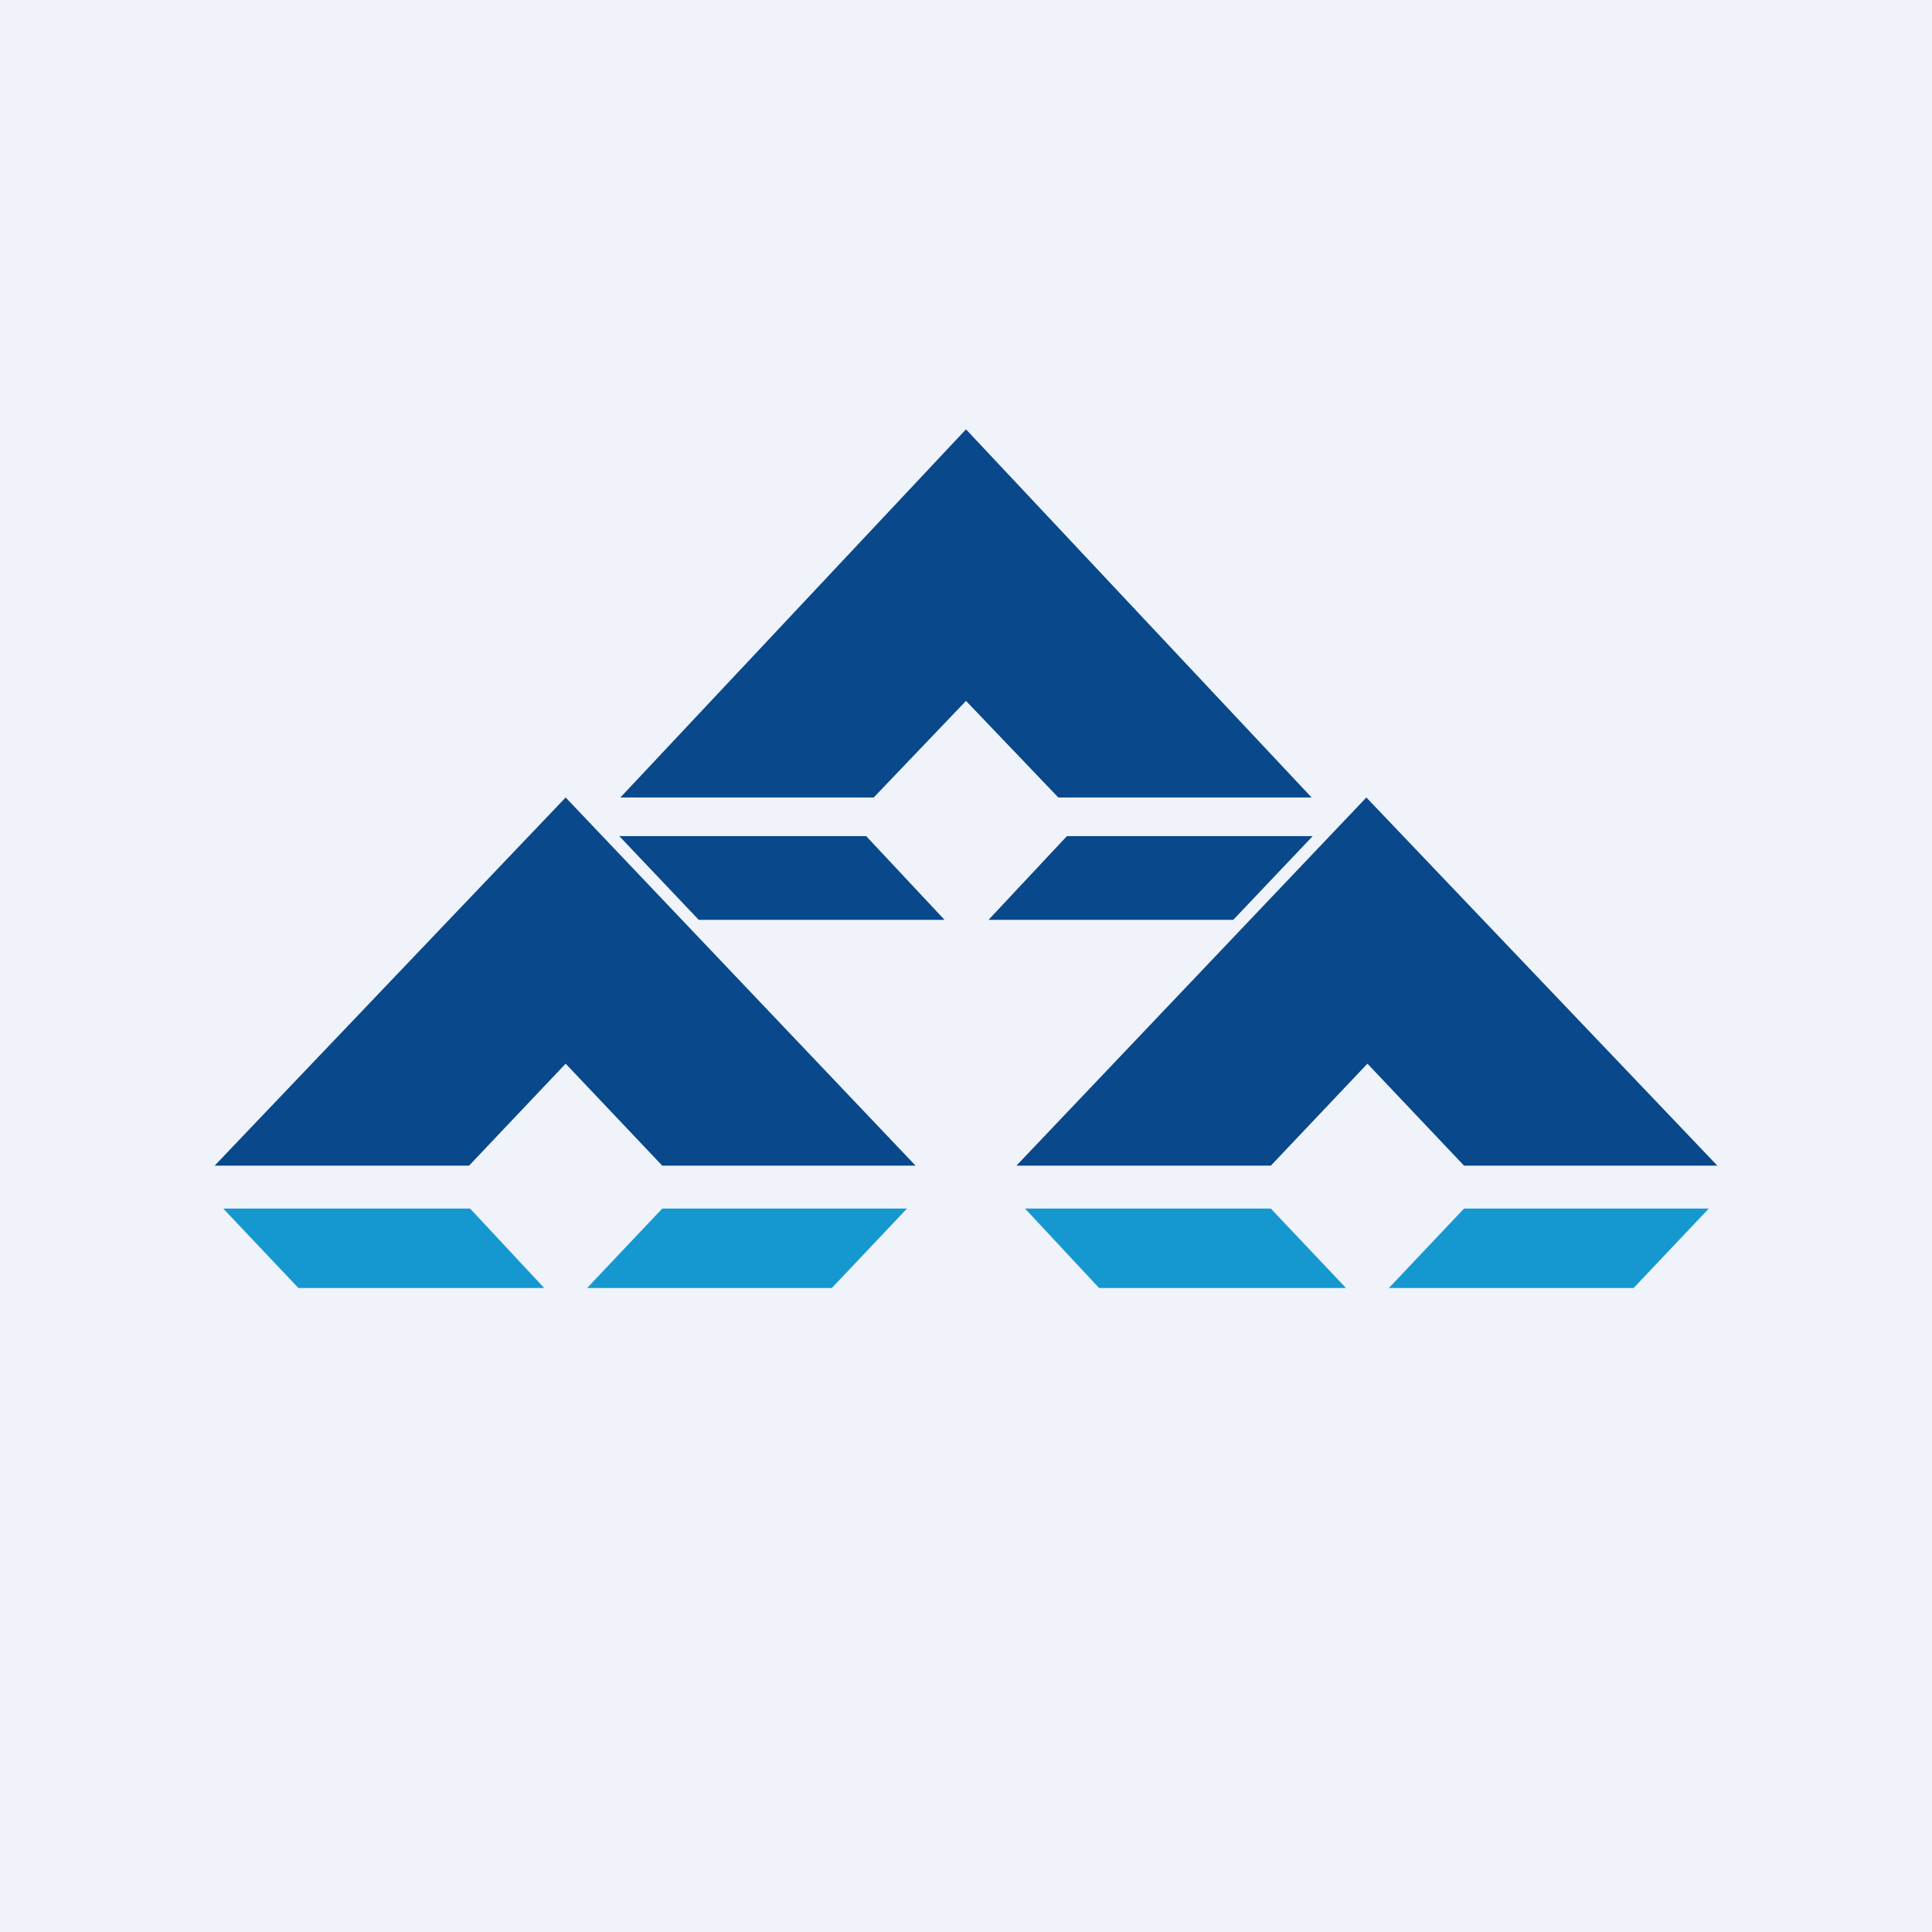
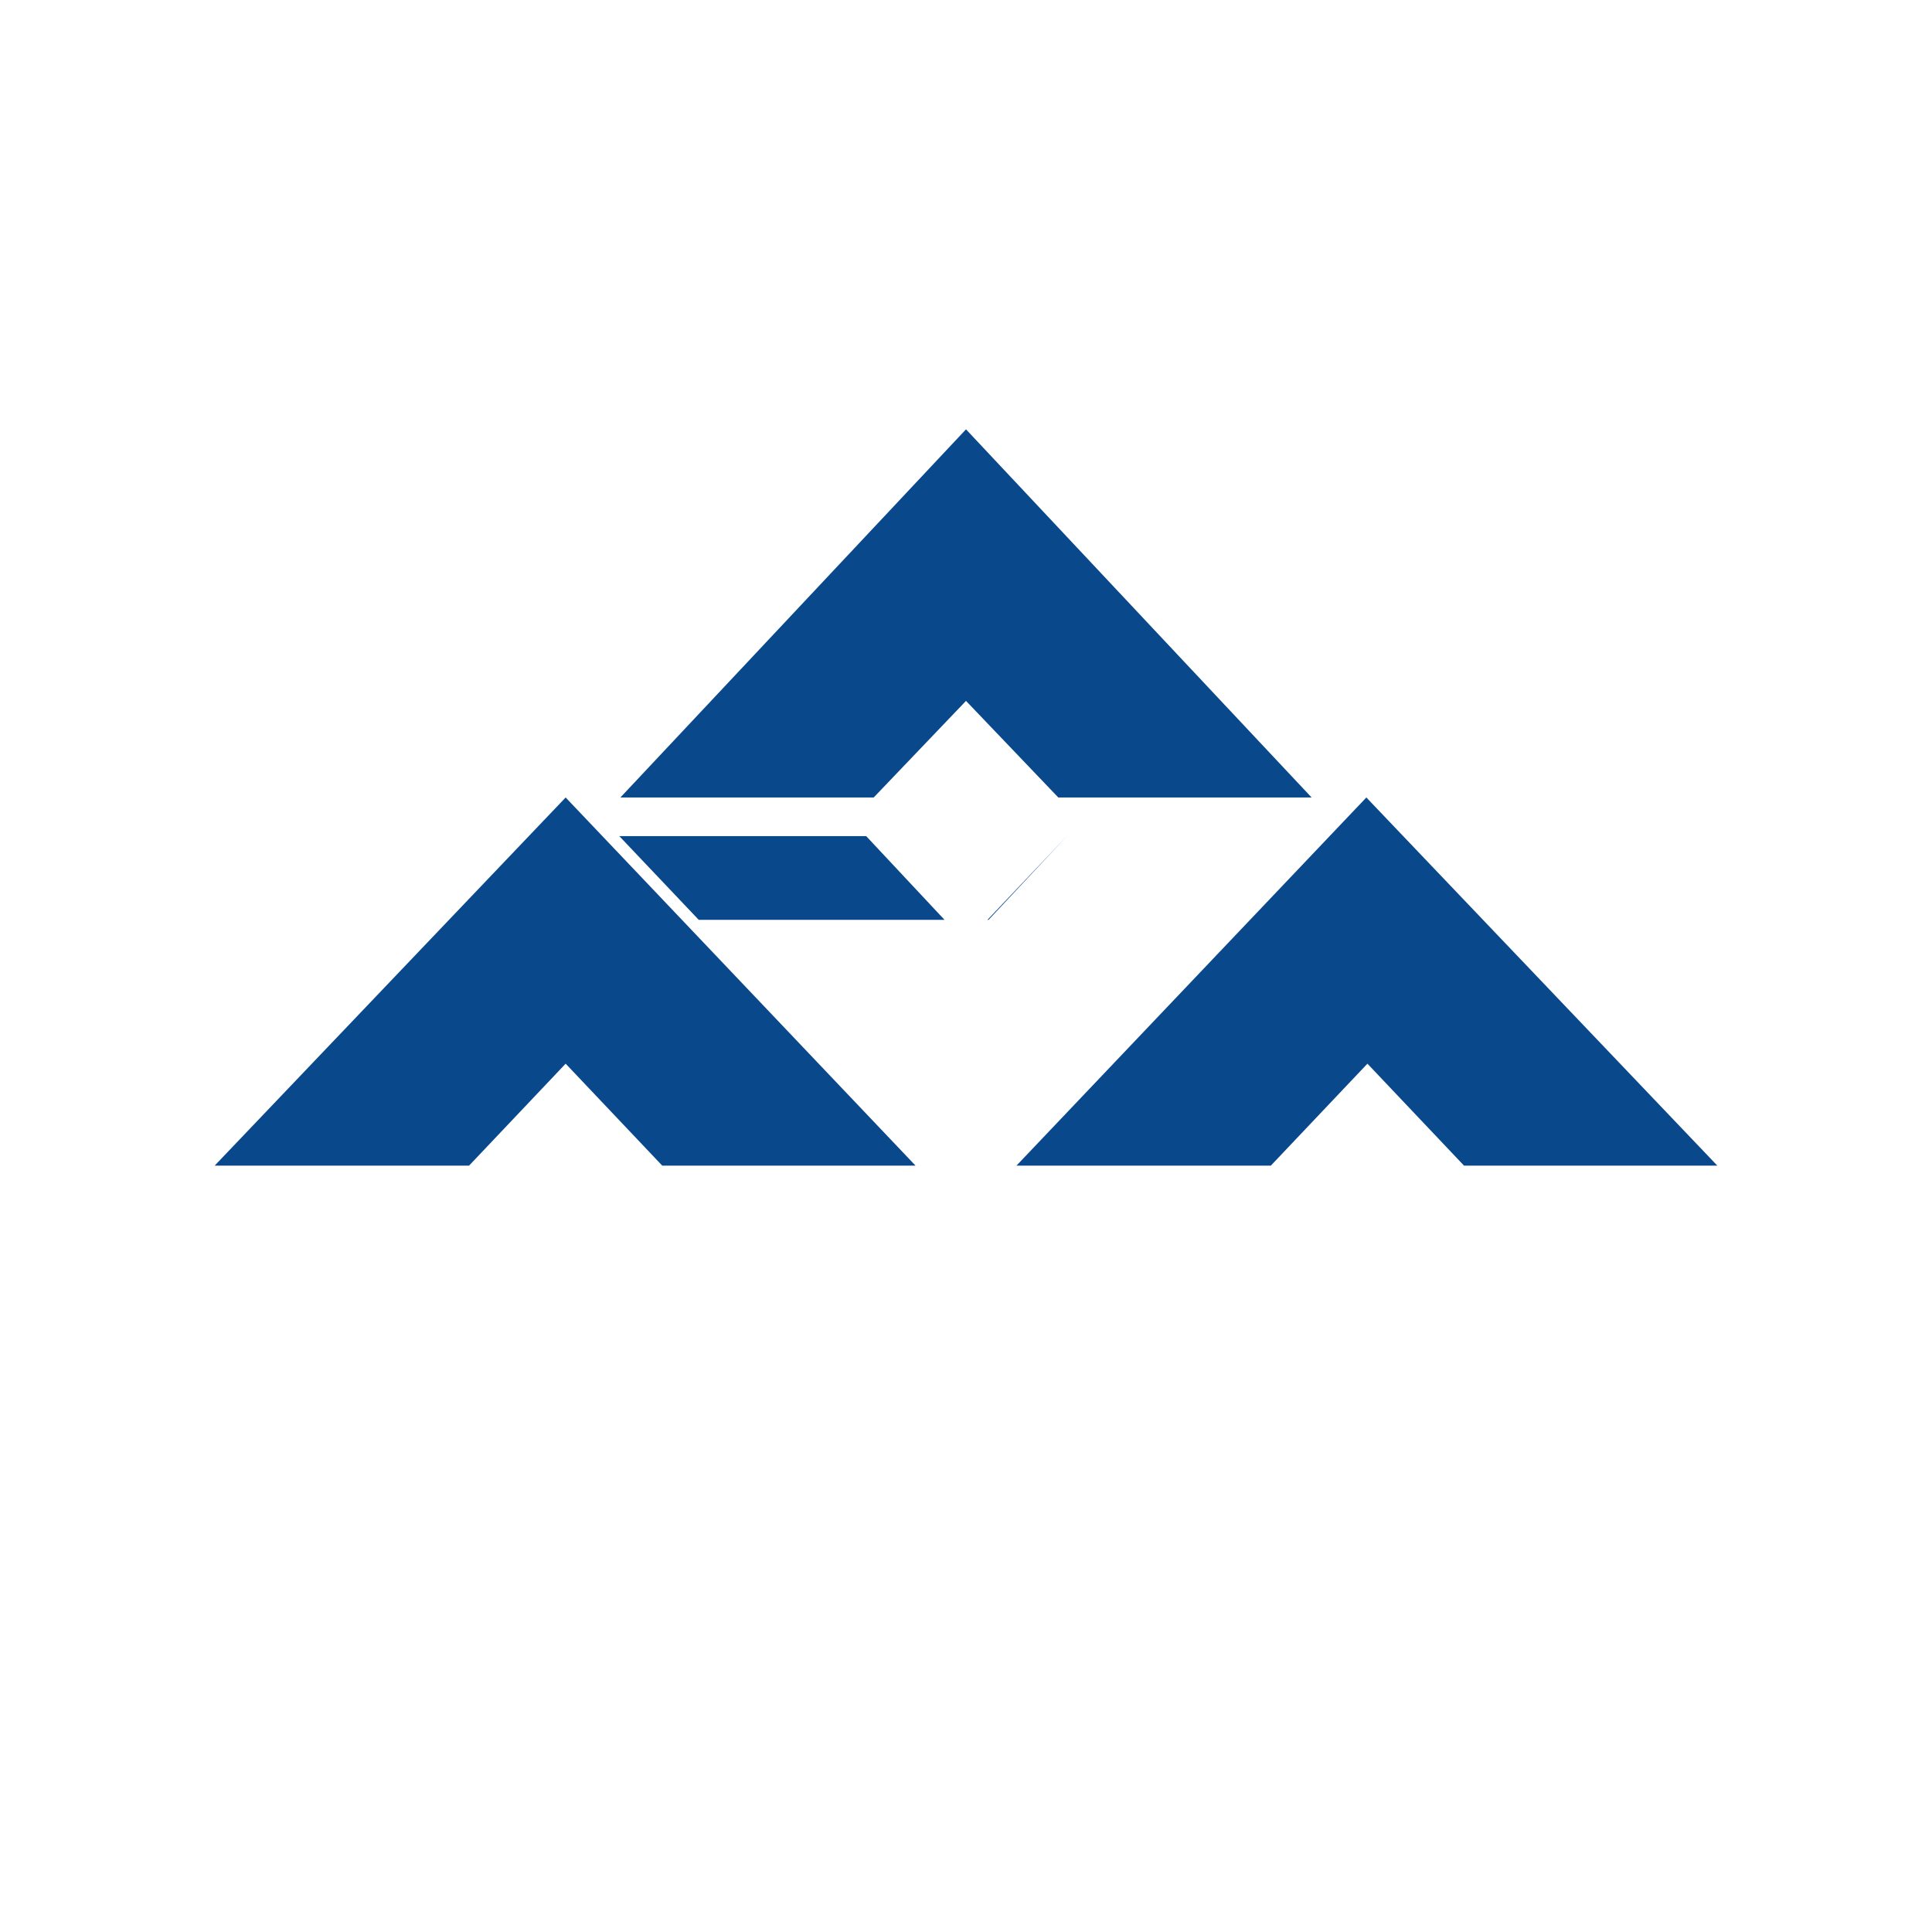
<svg xmlns="http://www.w3.org/2000/svg" width="18" height="18">
-   <path fill="#F0F3FA" d="M0 0h18v18H0z" />
-   <path d="M2.78 12l-.7-.74h2.3l.69.74h-2.3zm2.69 0l.7-.74h2.28l-.7.74H5.48zm4.77 0l-.69-.74h2.29l.7.74h-2.3zm2.7 0l.7-.74h2.28l-.7.74h-2.28z" fill="#1598D0" />
-   <path d="M9 4L5.78 7.43h2.36l.86-.9.86.9h2.36L9 4zM6.51 8.57l-.74-.78h2.3l.73.78H6.51zm2.7 0l.73-.78h2.29l-.74.78H9.2zm.26 2.29l3.26-3.43L16 10.86h-2.36l-.9-.95-.9.95H9.46zm-7.47 0l3.27-3.43 3.26 3.43H6.17l-.9-.95-.9.95H2z" fill="#08488B" />
+   <path d="M9 4L5.78 7.43h2.36l.86-.9.86.9h2.36L9 4zM6.51 8.57l-.74-.78h2.3l.73.78H6.51zm2.7 0l.73-.78l-.74.78H9.2zm.26 2.29l3.26-3.43L16 10.86h-2.36l-.9-.95-.9.95H9.46zm-7.47 0l3.27-3.43 3.26 3.43H6.17l-.9-.95-.9.95H2z" fill="#08488B" />
</svg>